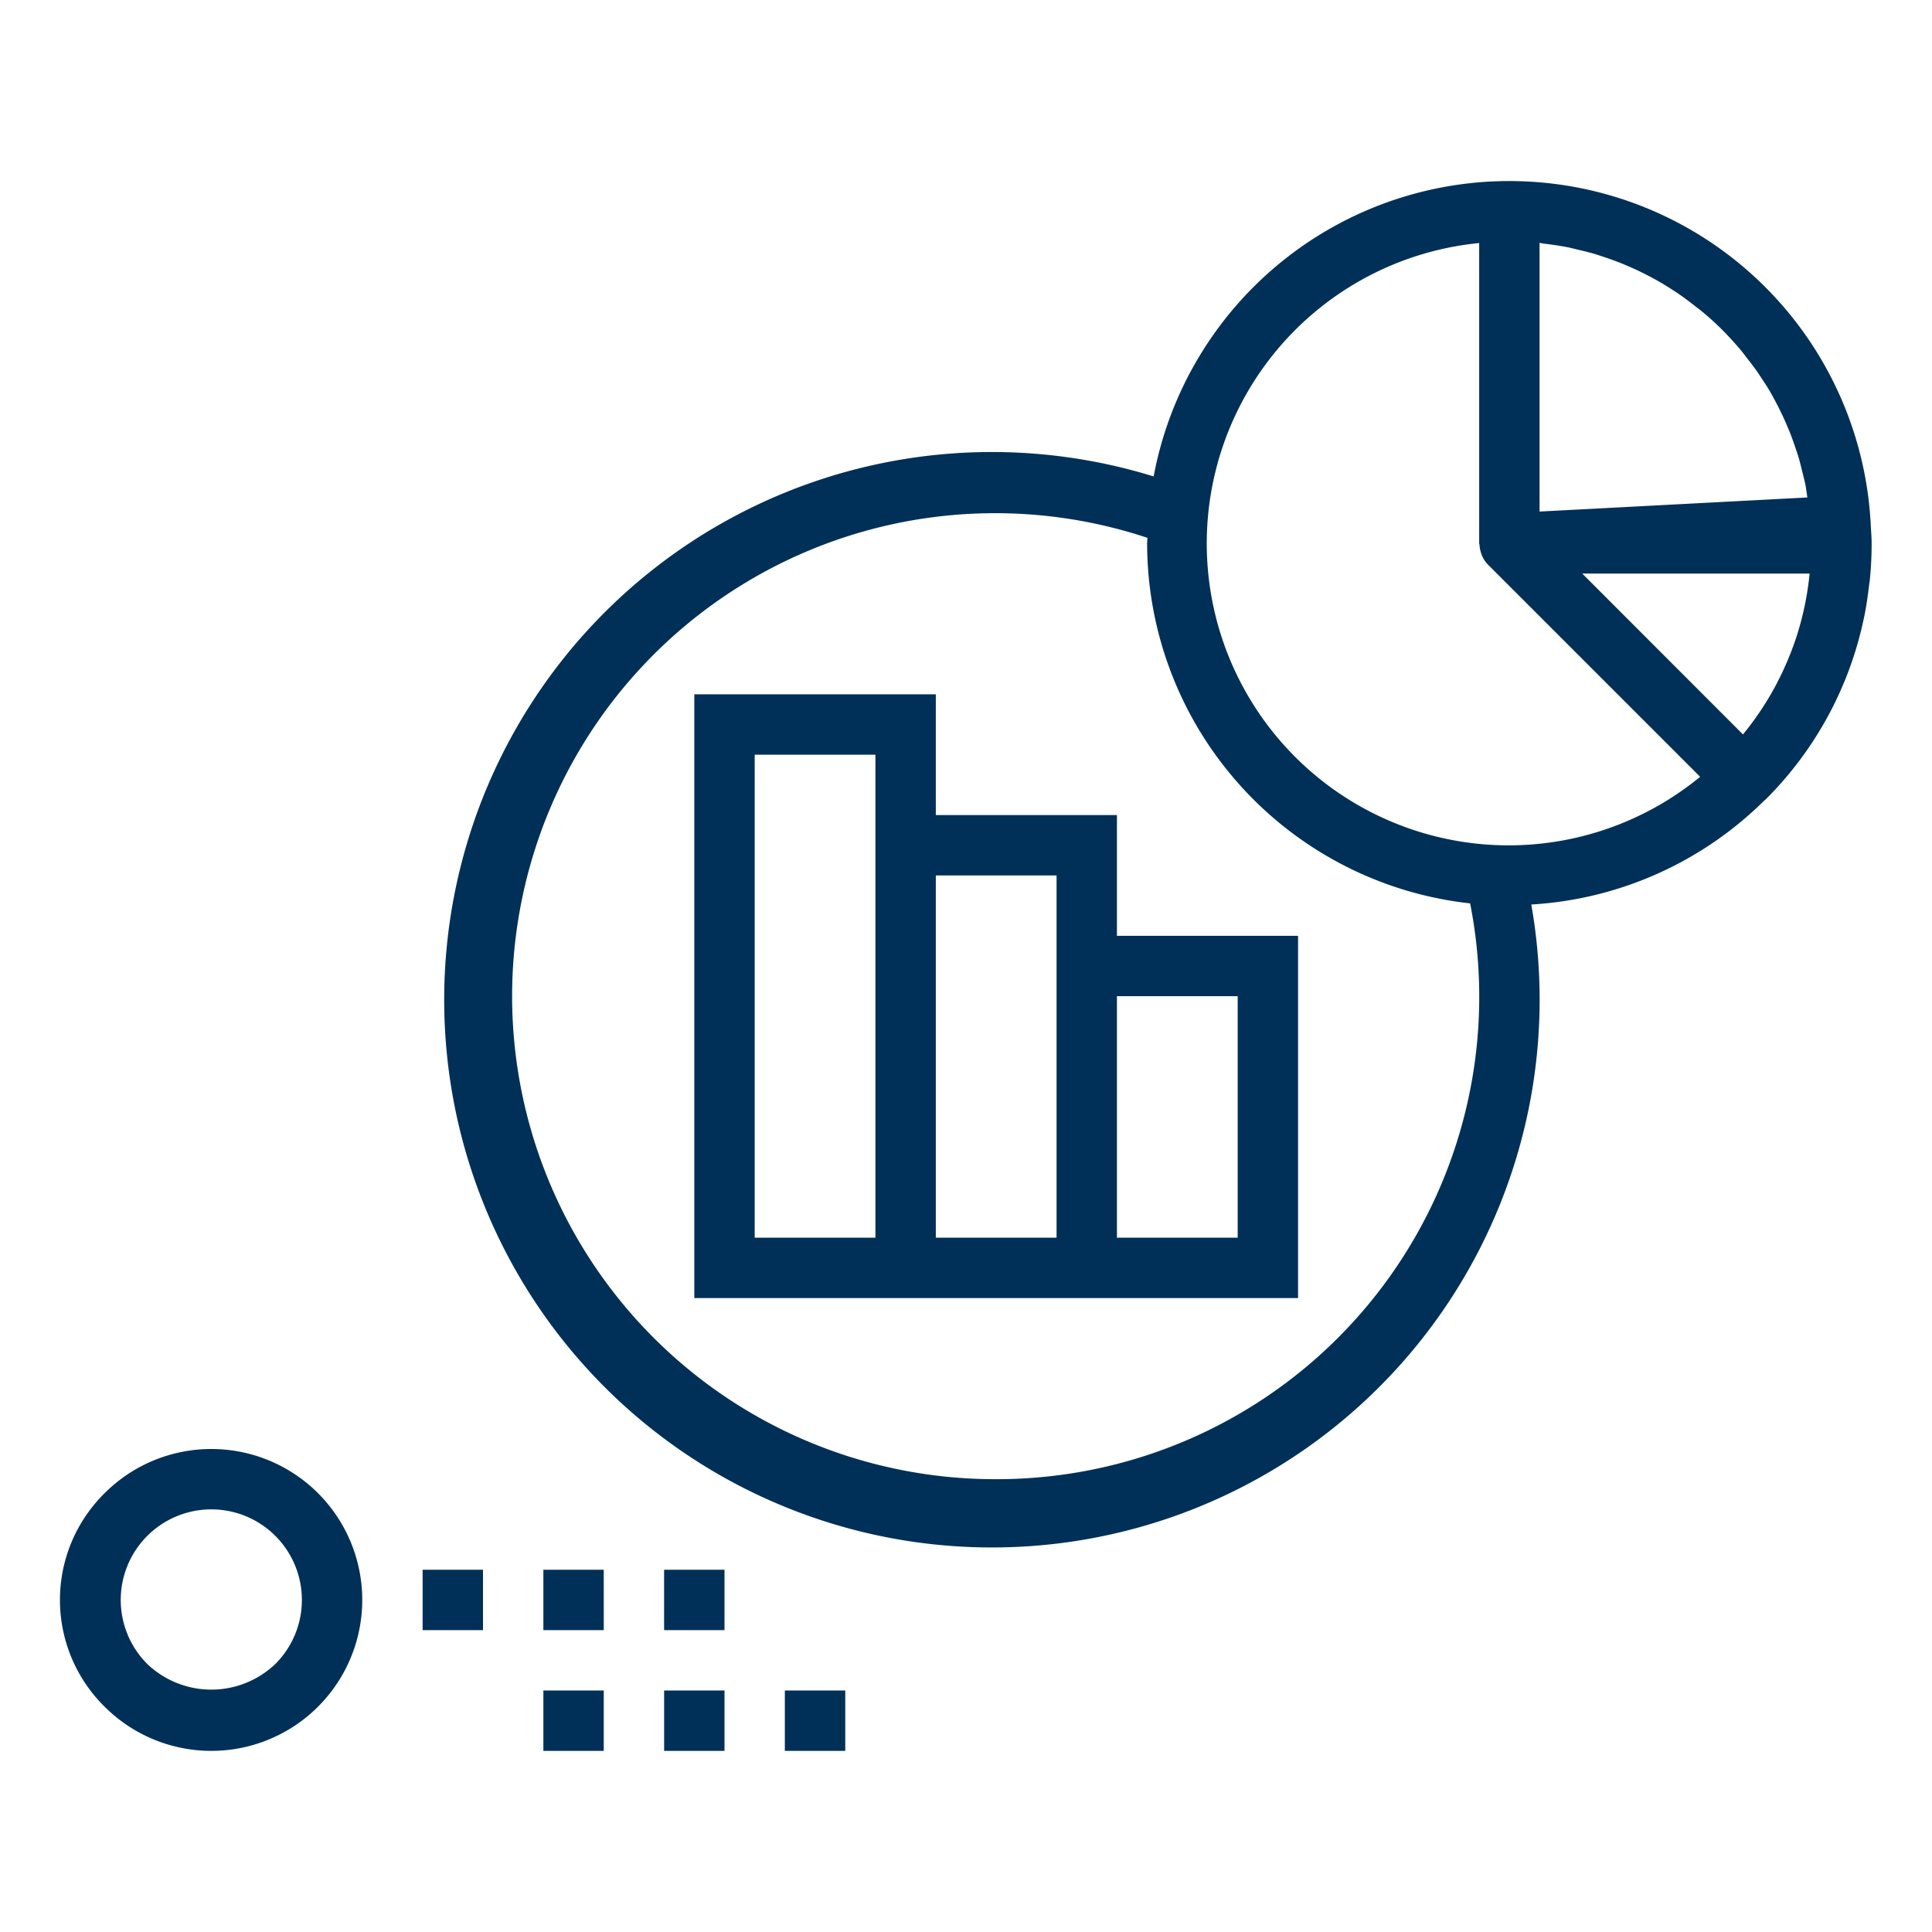
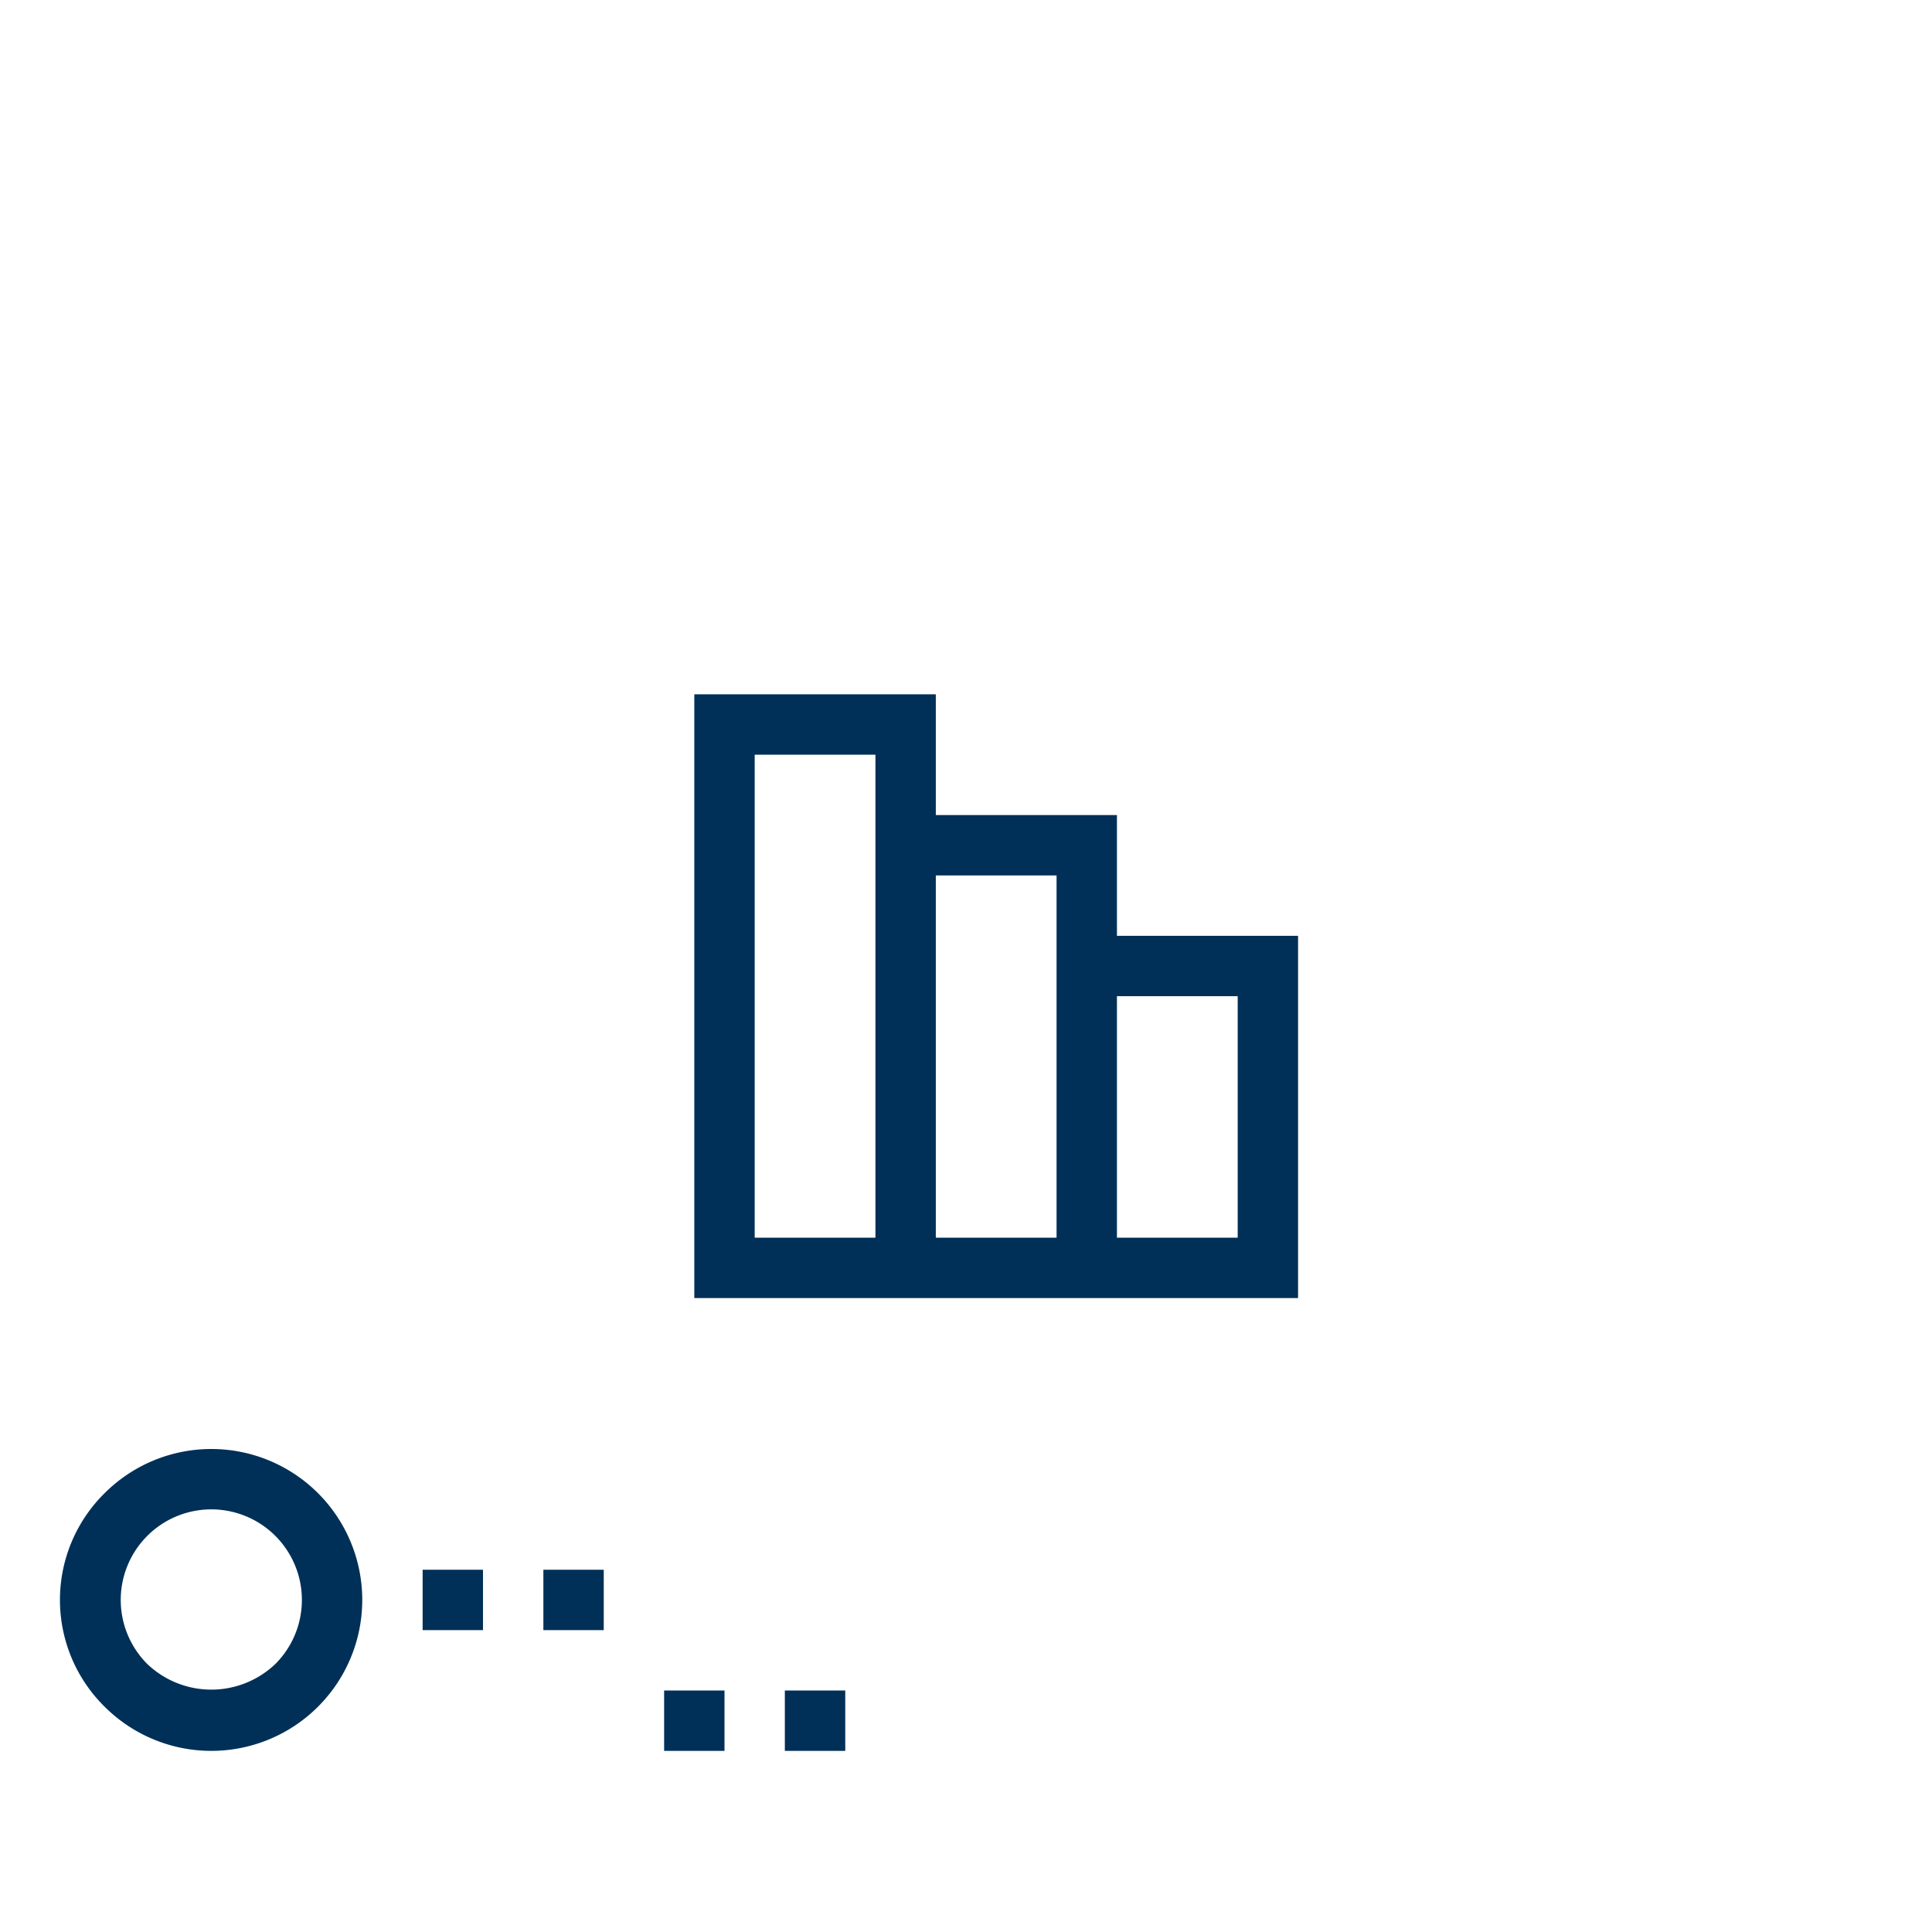
<svg xmlns="http://www.w3.org/2000/svg" height="100px" width="100px" fill="#003057" viewBox="0 0 64 64" x="0px" y="0px">
  <title>chart-pie-analysis-data</title>
  <g>
    <rect x="14" y="52" width="2" height="2" />
    <rect x="18" y="52" width="2" height="2" />
-     <rect x="21.999" y="52" width="2.001" height="2" />
-     <rect x="18" y="56" width="2" height="2" />
    <rect x="22" y="56" width="2" height="2" />
    <rect x="25.999" y="56" width="2.001" height="2" />
    <path d="M3.465,56.536a5,5,0,1,0,0-7.072A4.966,4.966,0,0,0,3.465,56.536Zm1.414-5.658a3,3,0,0,1,4.242,4.244,3.074,3.074,0,0,1-4.242,0A3,3,0,0,1,4.879,50.878Z" />
    <path d="M37,27H31V23H23V43H43V31H37ZM29,41H25V25h4V41Zm6,0H31V29h4V41Zm6-8v8H37V33Z" />
-     <path d="M61.97,17.372l0-.008a11.987,11.987,0,0,0-23.754-1.581,18.144,18.144,0,1,0,12.51,14.18,11.957,11.957,0,0,0,7.73-3.456c.009-.009.022-.012.031-.022a11.905,11.905,0,0,0,3.263-6.039l.008-.033c.068-.337.117-.678.157-1.022.006-.059.019-.116.025-.175A11.972,11.972,0,0,0,62,18c0-.153-.01-.3-.02-.453Zm-2.418,3.59L59.541,21q-.138.435-.314.854c-.012.03-.025.059-.038.089q-.174.407-.383.794l-.026.049a9.939,9.939,0,0,1-1.042,1.543L52.414,19h7.53c0,.038-.006.076-.01.114A10,10,0,0,1,59.552,20.962Zm-8.4-12.89c.267.031.531.07.791.121.109.022.215.051.323.077.2.045.393.093.585.15.118.036.234.077.35.116.177.06.353.123.525.193.118.047.233.1.348.149q.251.112.493.238c.111.057.222.115.33.177.162.091.319.188.475.288.1.065.2.127.3.2.165.114.323.236.48.359.081.064.165.124.244.19.222.185.437.379.642.583l.052.052q.3.307.582.64c.066.08.127.164.19.246.123.156.245.314.358.477.069.1.132.2.2.3.1.154.2.309.285.469.062.11.121.223.18.336q.123.24.234.486c.053.117.1.235.152.354.069.171.131.344.191.519.04.118.081.235.117.355.057.191.1.385.15.581.025.109.055.216.077.327.027.139.043.283.065.424L51,16.946v-8.9h.009C51.058,8.056,51.106,8.067,51.155,8.072ZM49,8.051V18c0,.021.011.038.012.059a1,1,0,0,0,.054.27c.012.032.02.063.034.093a1,1,0,0,0,.19.281l0,0,7.03,7.03A10,10,0,1,1,49,8.051ZM33,49a16,16,0,1,1,5.009-31.184c0,.062-.009.122-.009.184A12.015,12.015,0,0,0,48.7,29.926,15.982,15.982,0,0,1,33,49Z" />
  </g>
</svg>